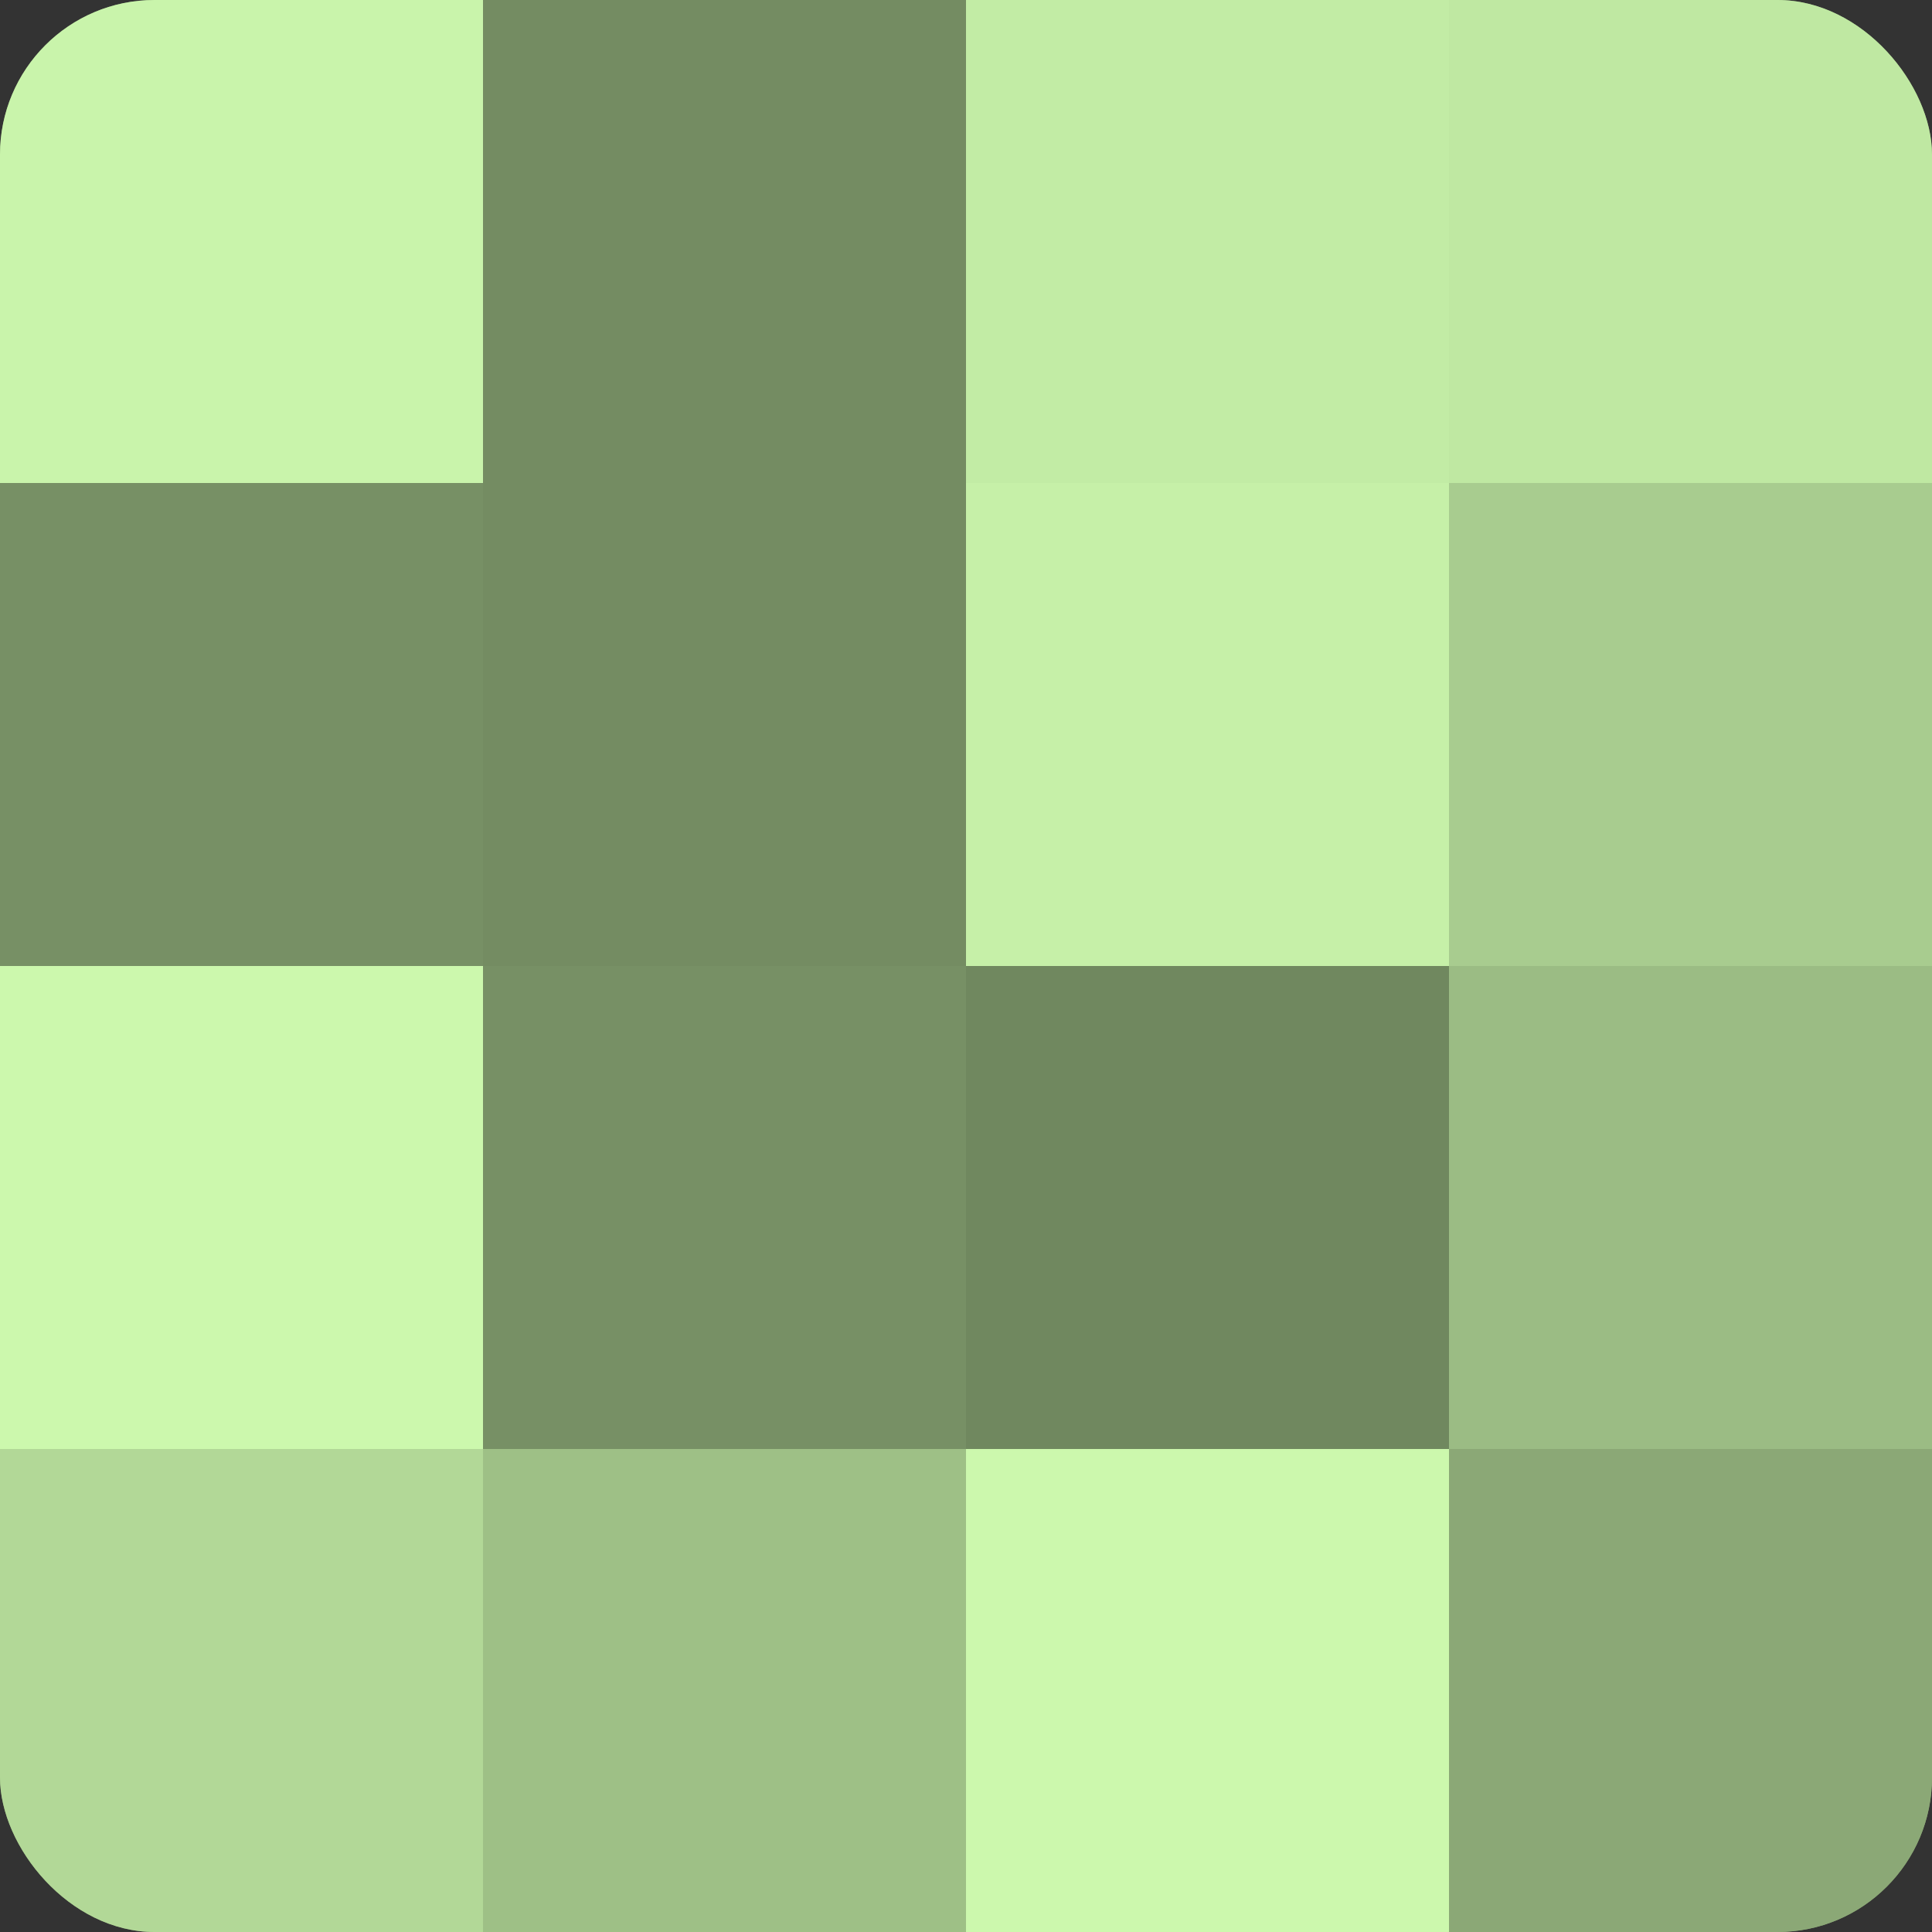
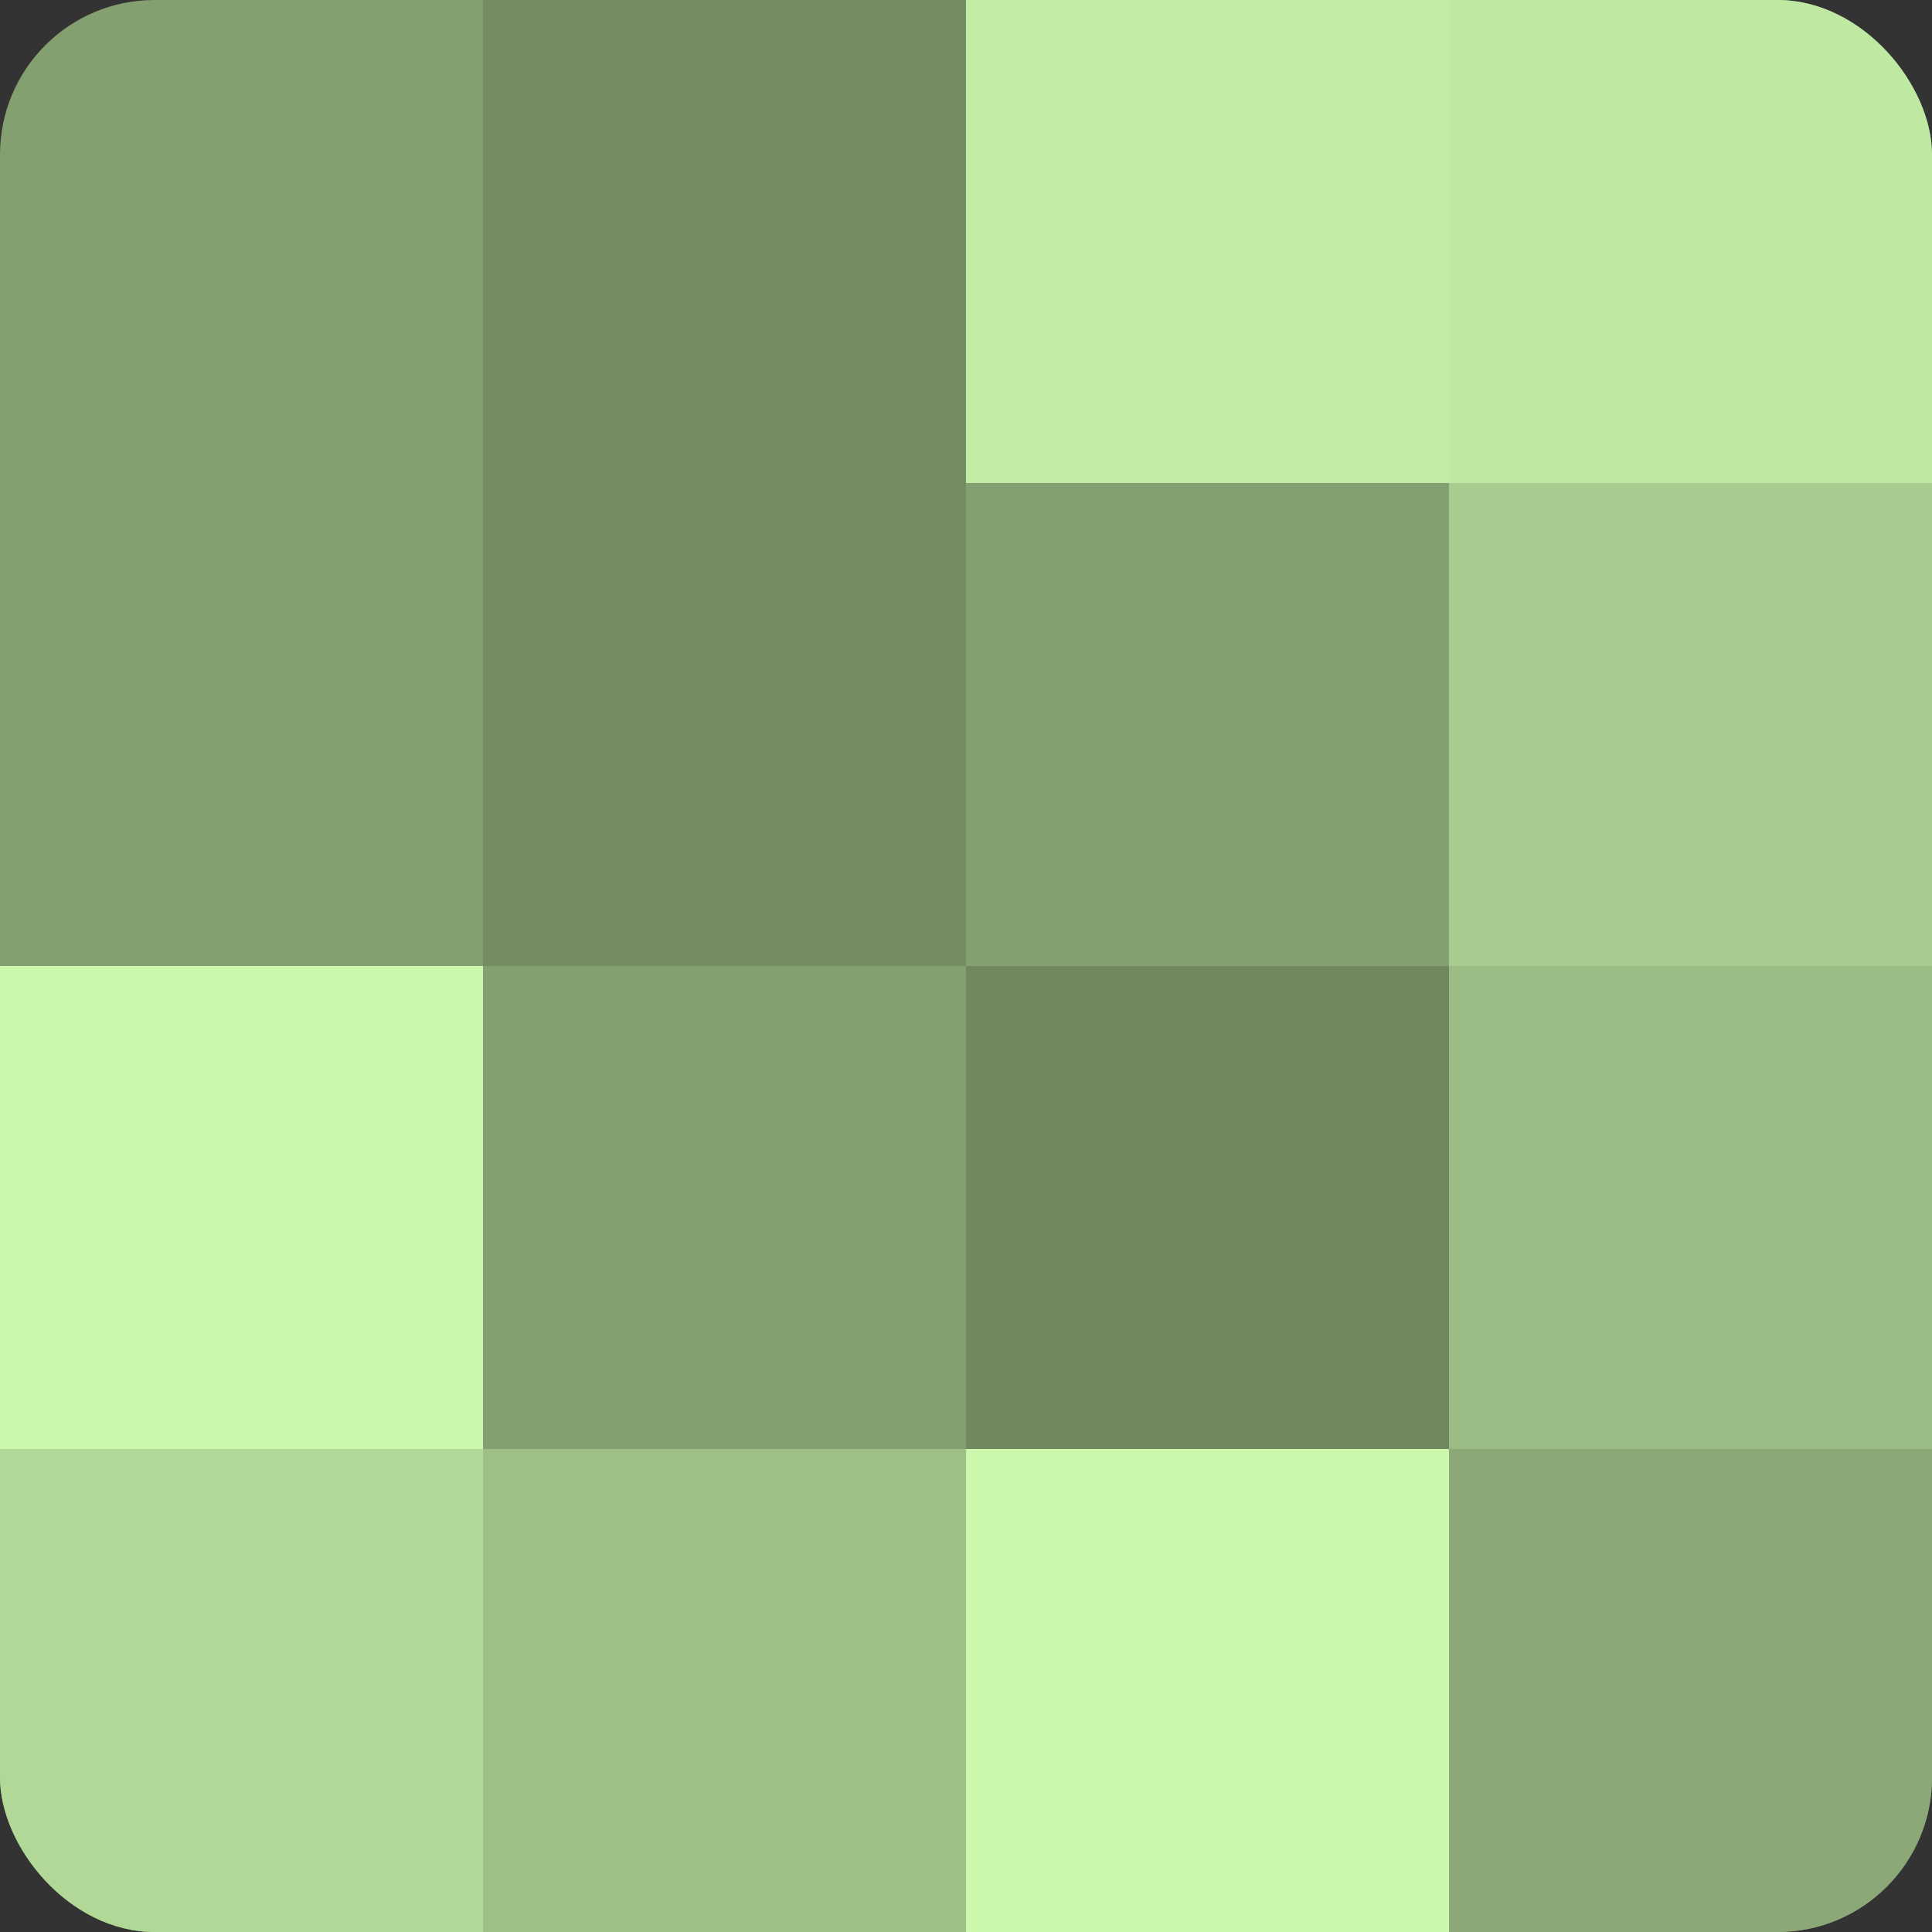
<svg xmlns="http://www.w3.org/2000/svg" width="60" height="60" viewBox="0 0 100 100" preserveAspectRatio="xMidYMid meet">
  <rect x="0" y="0" width="100" height="100" fill="#333333" stroke="none" />
  <defs>
    <clipPath id="c" width="100" height="100">
      <rect width="100" height="100" rx="8" ry="8" />
    </clipPath>
  </defs>
  <g clip-path="url(#c)">
    <rect width="100" height="100" fill="#84a070" />
-     <rect width="25" height="25" fill="#c9f4ab" />
-     <rect y="25" width="25" height="25" fill="#779065" />
    <rect y="50" width="25" height="25" fill="#ccf8ad" />
    <rect y="75" width="25" height="25" fill="#b2d897" />
    <rect x="25" width="25" height="25" fill="#748c62" />
    <rect x="25" y="25" width="25" height="25" fill="#748c62" />
-     <rect x="25" y="50" width="25" height="25" fill="#779065" />
    <rect x="25" y="75" width="25" height="25" fill="#9ec086" />
    <rect x="50" width="25" height="25" fill="#c2eca5" />
-     <rect x="50" y="25" width="25" height="25" fill="#c6f0a8" />
    <rect x="50" y="50" width="25" height="25" fill="#70885f" />
    <rect x="50" y="75" width="25" height="25" fill="#ccf8ad" />
    <rect x="75" width="25" height="25" fill="#bfe8a2" />
    <rect x="75" y="25" width="25" height="25" fill="#a8cc8f" />
    <rect x="75" y="50" width="25" height="25" fill="#9bbc84" />
    <rect x="75" y="75" width="25" height="25" fill="#8ba876" />
  </g>
</svg>